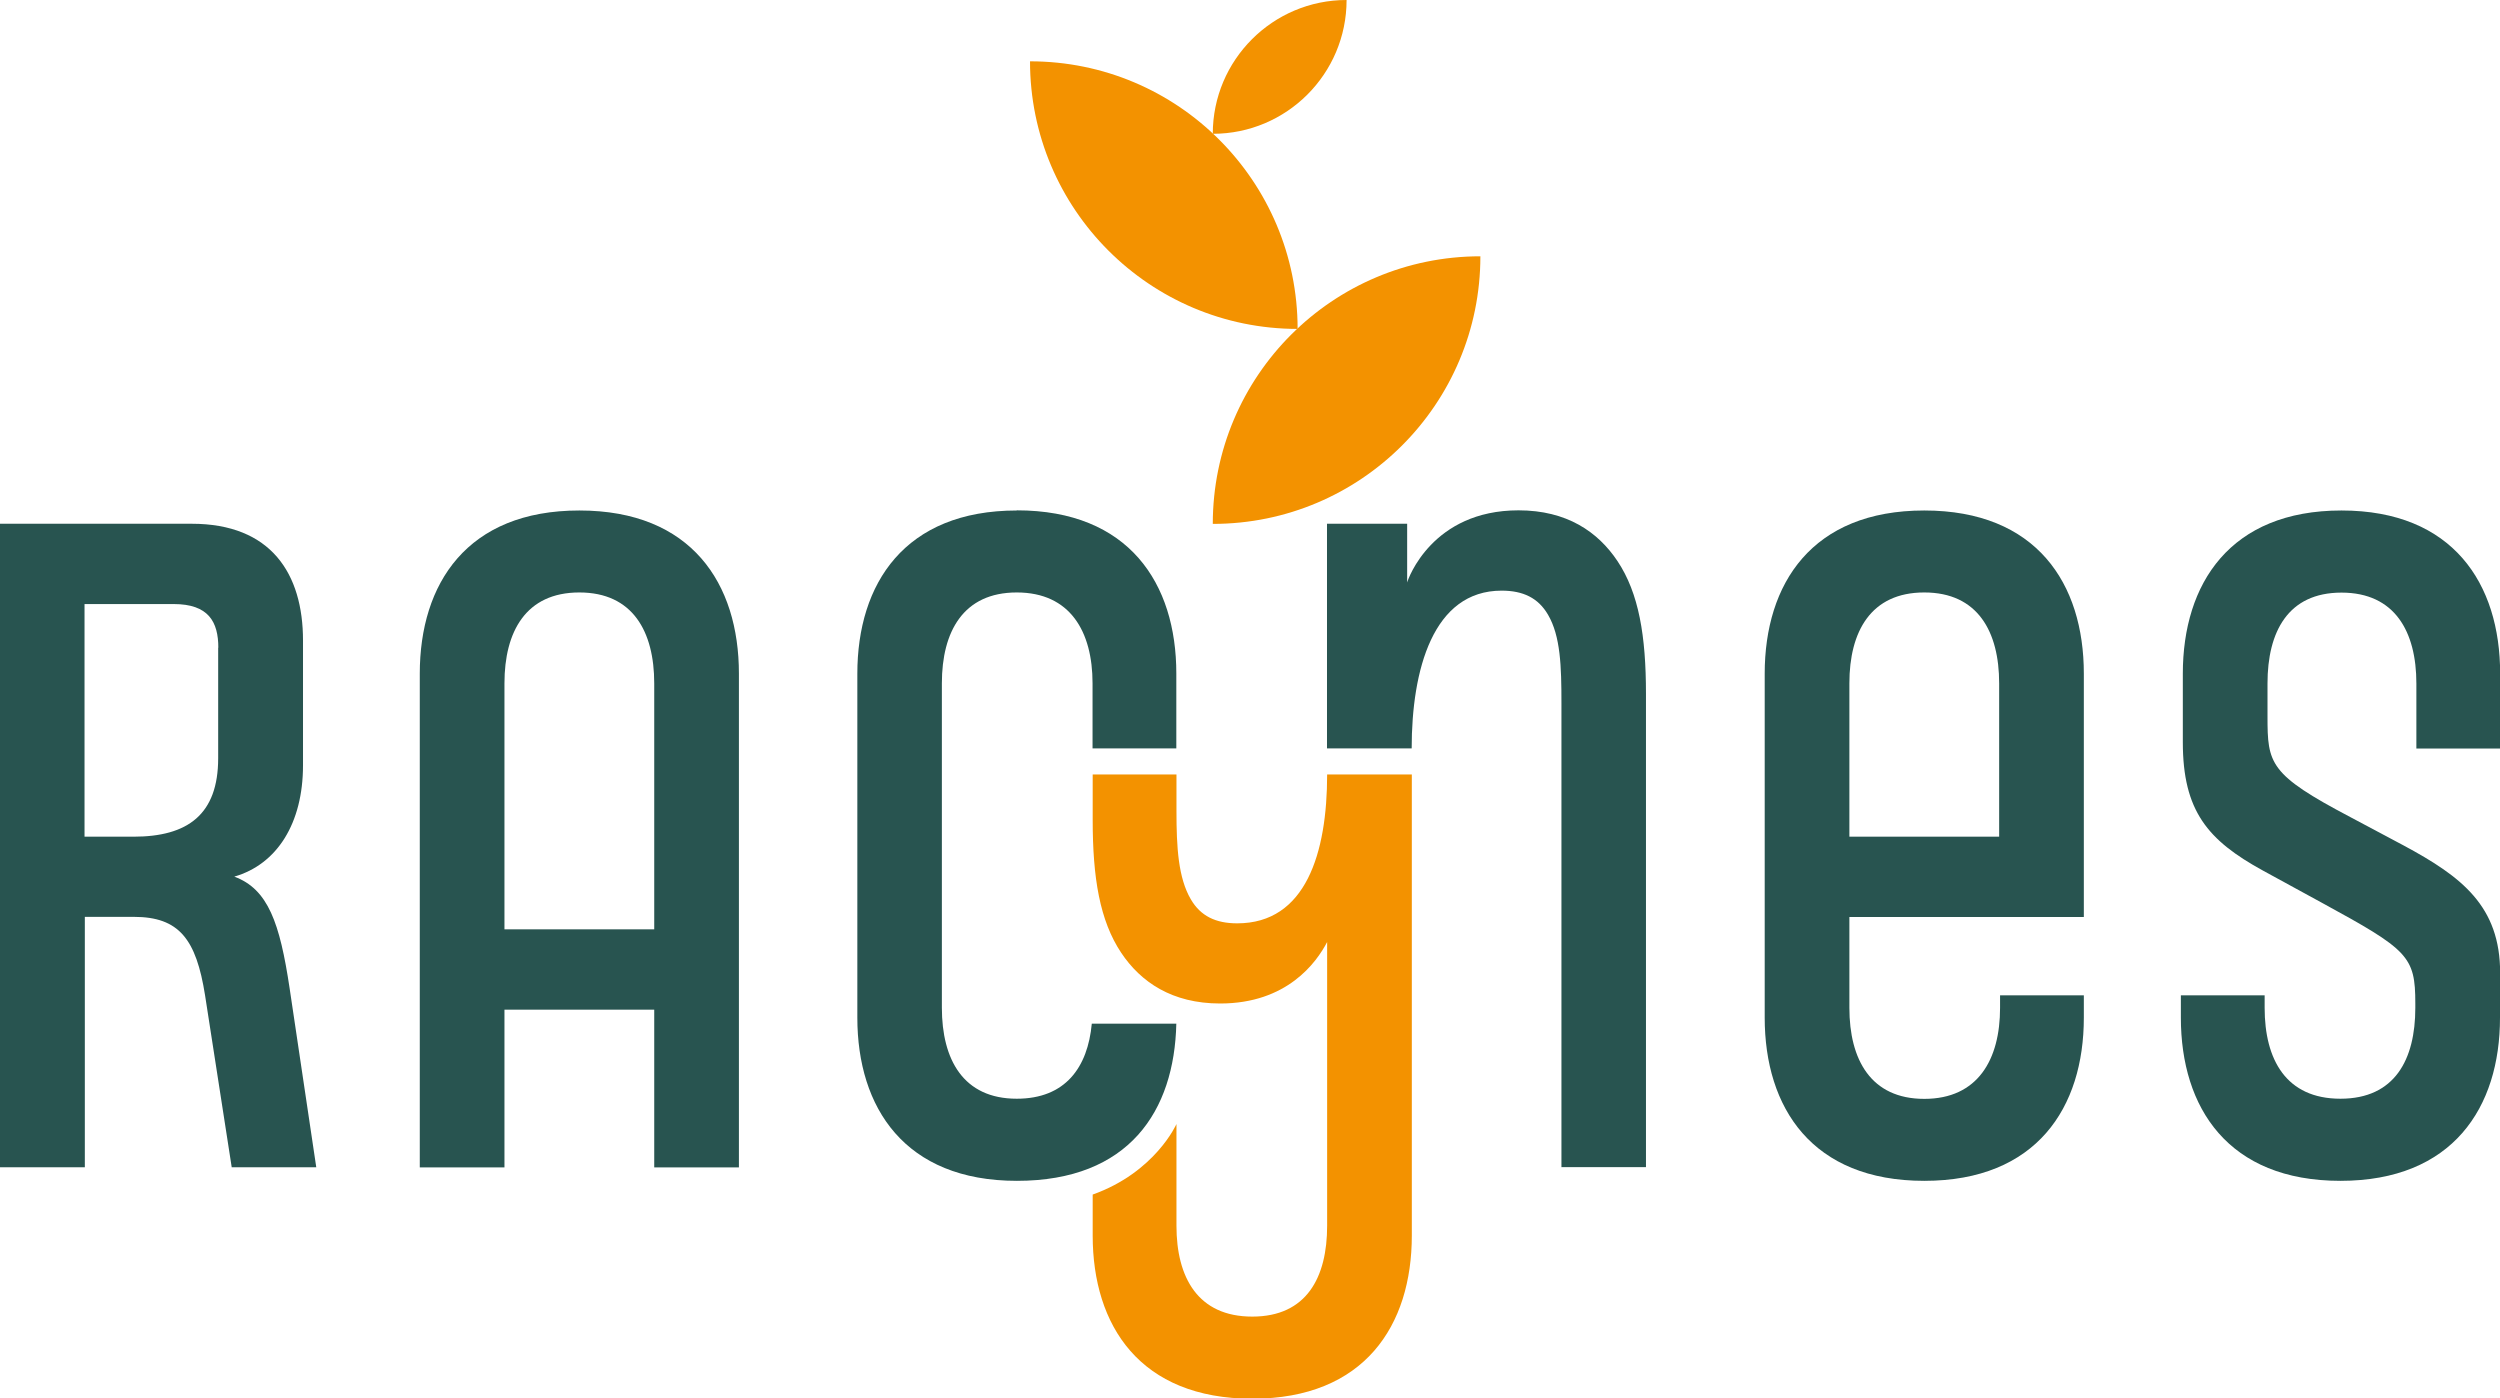
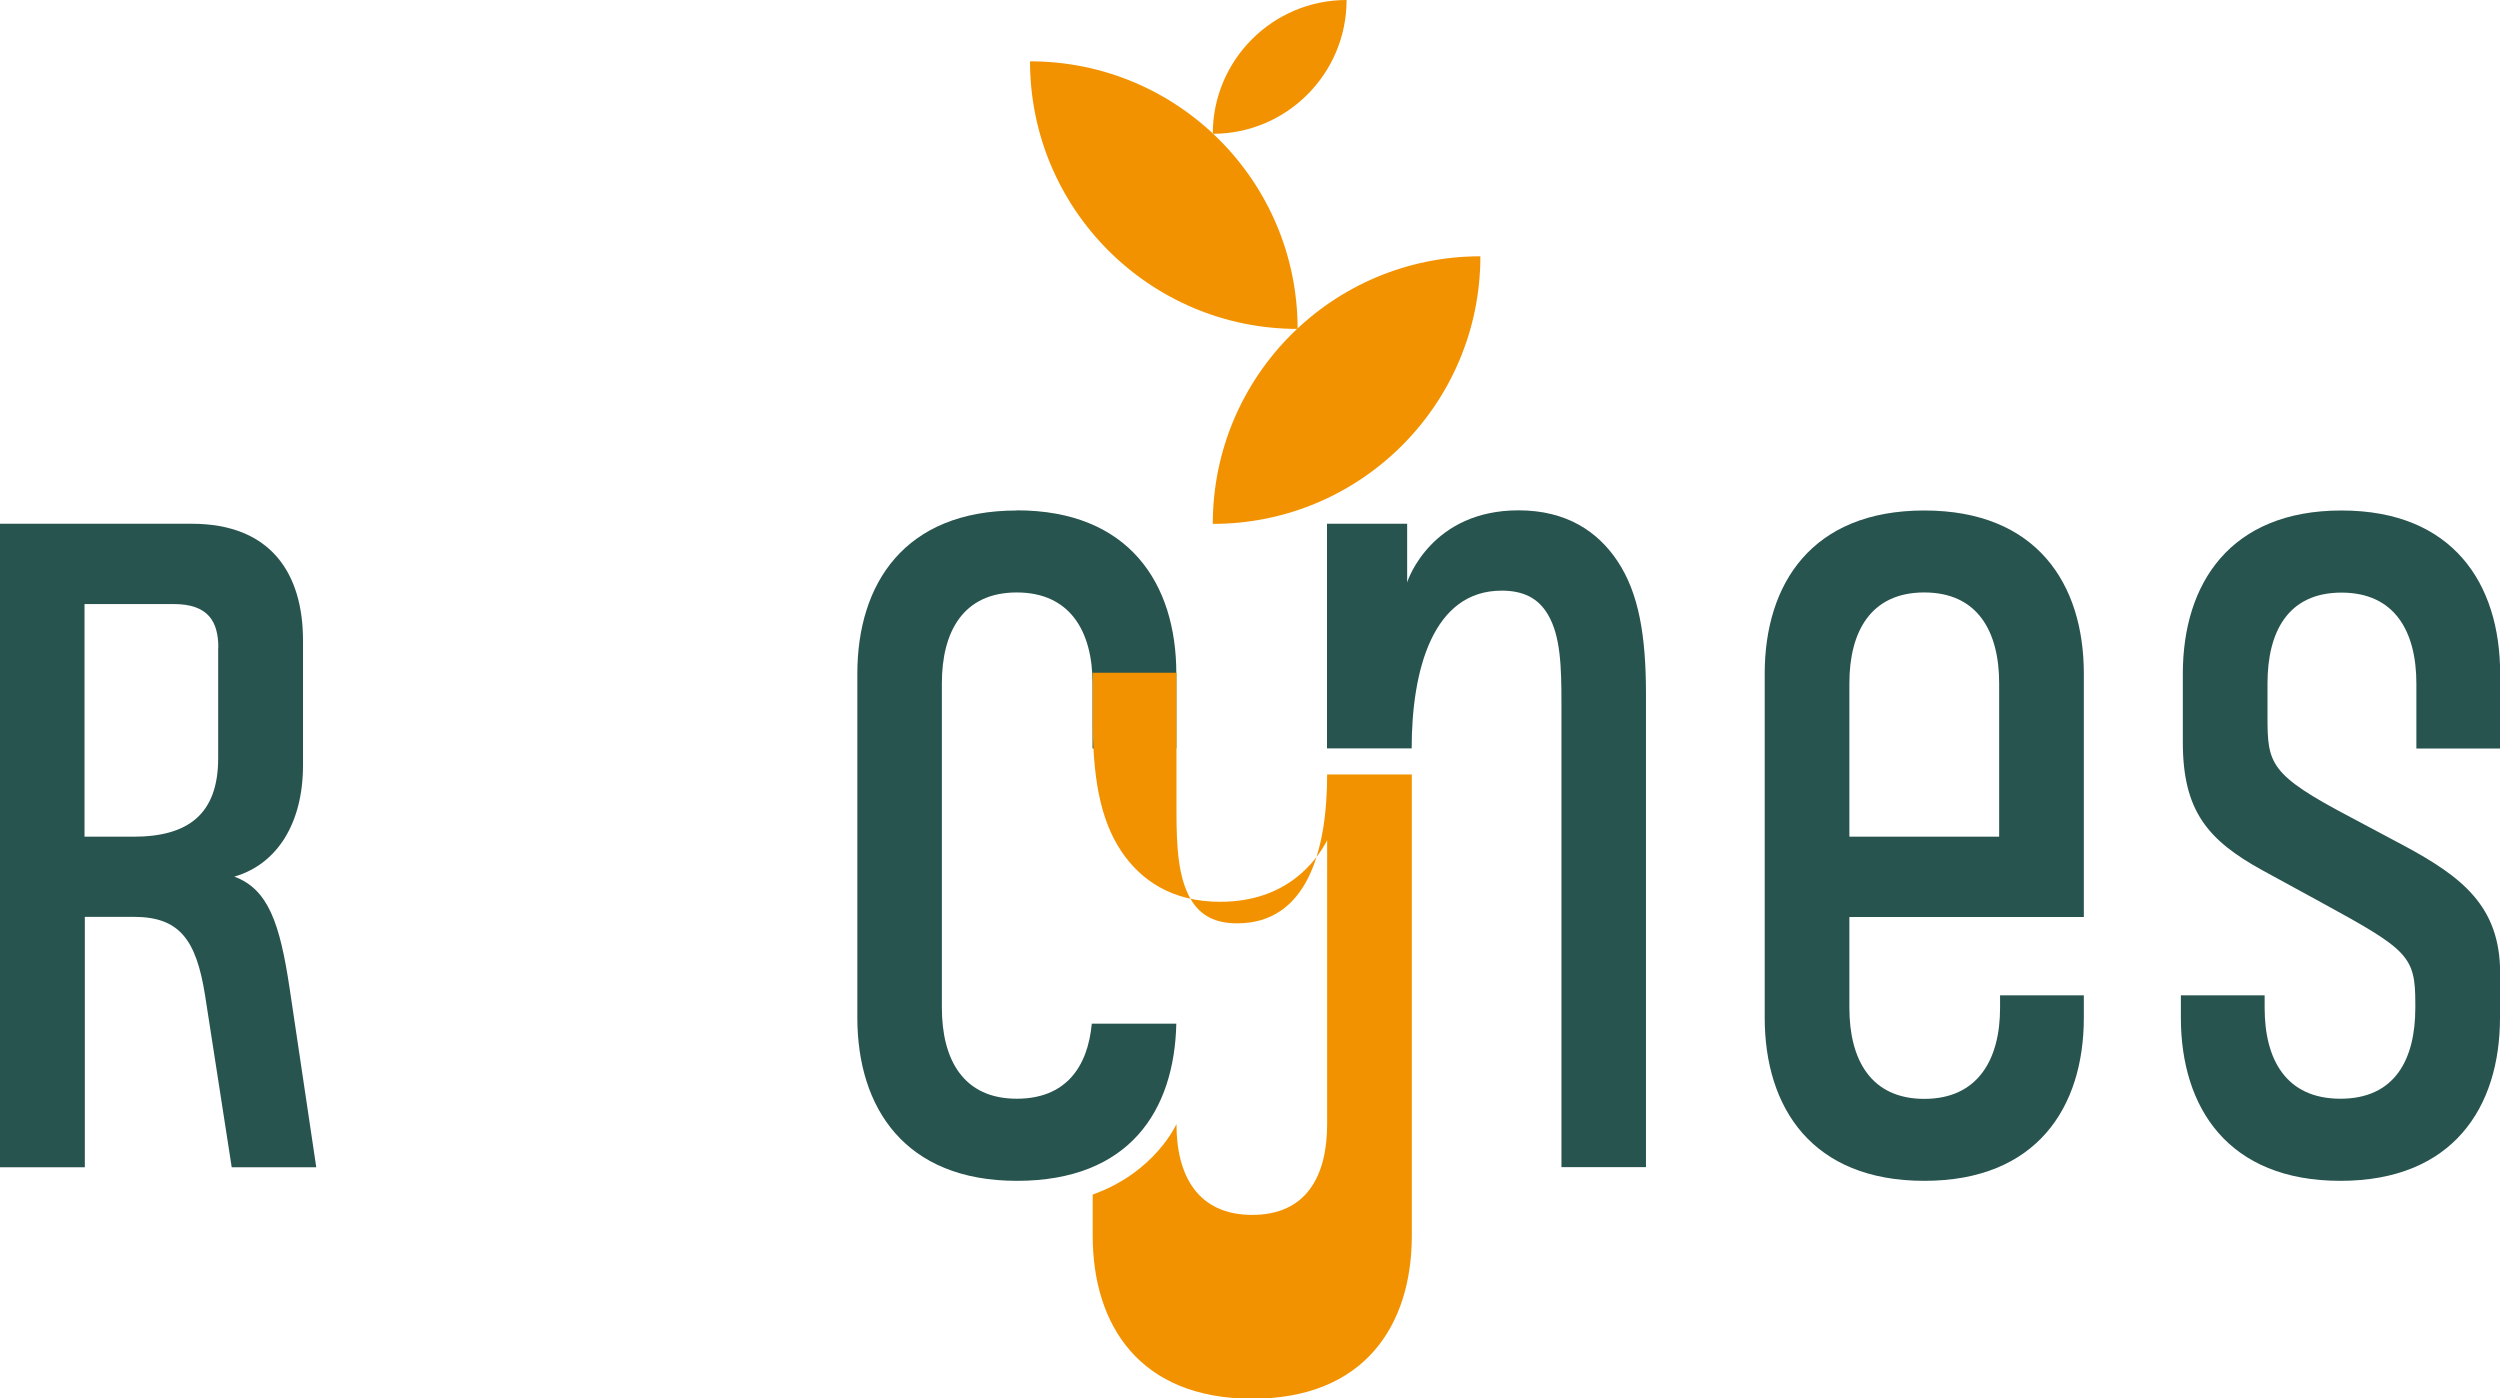
<svg xmlns="http://www.w3.org/2000/svg" id="Calque_2" data-name="Calque 2" viewBox="0 0 165.92 92.81">
  <defs>
    <style>      .cls-1 {        fill: #285450;      }      .cls-1, .cls-2 {        stroke-width: 0px;      }      .cls-2 {        fill: #f39200;      }    </style>
  </defs>
  <g id="Calque_1-2" data-name="Calque 1">
    <g>
      <path class="cls-1" d="M15.38,77.48l-1.77-11.42c-.59-3.73-1.72-5.21-4.73-5.21h-3.25v16.62H0v-42.71h12.72c5.27,0,7.39,3.31,7.39,7.75v8.28c0,3.85-1.72,6.57-4.56,7.39,2.25.83,3.02,3.08,3.67,7.4l1.77,11.89h-5.62ZM14.49,42.99c0-1.72-.65-2.9-2.96-2.9h-5.92v15.44h3.25c3.61,0,5.62-1.48,5.62-5.21v-7.34Z" />
-       <path class="cls-1" d="M43.42,77.48v-10.47h-9.94v10.47h-5.62v-32.77c0-5.98,3.14-10.83,10.59-10.83s10.59,4.85,10.59,10.83v32.77h-5.62ZM33.48,61.68h9.94v-16.33c0-3.43-1.42-6.03-4.97-6.03s-4.97,2.6-4.97,6.03v16.33Z" />
      <path class="cls-1" d="M103.63,77.48v-30.82c0-2.43-.06-4.44-.89-5.86-.65-1.12-1.66-1.6-3.08-1.6-4.56,0-5.97,5.26-5.97,10.47h-5.62v-14.91h5.32v3.9c.06-.24,1.66-4.79,7.39-4.79,3.2,0,5.27,1.42,6.57,3.37,1.42,2.13,1.89,4.97,1.89,8.81v31.41h-5.62Z" />
      <path class="cls-1" d="M138.3,66.06v1.48c0,5.97-3.14,10.83-10.59,10.83s-10.59-4.85-10.59-10.83v-22.83c0-5.98,3.14-10.83,10.59-10.83s10.59,4.85,10.59,10.83v16.15h-15.56v6.03c0,3.43,1.42,6.04,4.97,6.04s5.03-2.6,5.03-6.04v-.83h5.56ZM122.74,55.53h9.94v-10.18c0-3.43-1.42-6.03-4.97-6.03s-4.97,2.6-4.97,6.03v10.18Z" />
      <path class="cls-1" d="M165.92,67.54c0,5.97-3.14,10.83-10.59,10.83s-10.59-4.85-10.59-10.83v-1.48h5.56v.83c0,3.43,1.42,6.03,5.03,6.03s4.97-2.6,4.97-6.03v-.3c0-3.13-.47-3.55-6.21-6.68l-3.9-2.13c-3.67-2.01-5.32-3.96-5.32-8.52v-4.55c0-5.98,3.14-10.83,10.53-10.83s10.53,4.85,10.53,10.83v4.97h-5.56v-4.32c0-3.43-1.42-6.03-4.97-6.03s-4.91,2.6-4.91,6.03v2.19c0,3.14.12,3.85,5.5,6.68l3.55,1.89c3.85,2.07,6.39,4.02,6.39,8.46v2.96Z" />
      <path class="cls-1" d="M67.49,33.88c-7.45,0-10.59,4.85-10.59,10.83v22.83c0,5.97,3.14,10.83,10.59,10.83s10.45-4.64,10.58-10.43h-5.61c-.27,2.9-1.75,4.98-4.98,4.98-3.55,0-4.97-2.6-4.97-6.04v-21.53c0-3.43,1.42-6.03,4.97-6.03s5.03,2.6,5.03,6.03v4.32h5.56v-4.97c0-5.98-3.14-10.83-10.59-10.83" />
    </g>
-     <path class="cls-2" d="M78.08,51.39v2.43c0,2.43.12,4.44.95,5.86.65,1.12,1.66,1.6,3.08,1.6,4.56,0,5.97-4.67,5.97-9.88h5.62v30.6c0,5.97-3.14,10.83-10.59,10.83s-10.59-4.85-10.59-10.83v-2.72c4.15-1.48,5.56-4.68,5.56-4.68v6.75c0,3.43,1.42,6.03,5.03,6.03s4.97-2.6,4.97-6.03v-18.83c-.71,1.36-2.66,4.08-7.1,4.08-3.19,0-5.27-1.42-6.57-3.37-1.42-2.13-1.89-4.97-1.89-8.81v-3.02h5.56Z" />
+     <path class="cls-2" d="M78.08,51.39v2.43c0,2.43.12,4.44.95,5.86.65,1.12,1.66,1.6,3.08,1.6,4.56,0,5.97-4.67,5.97-9.88h5.62v30.6c0,5.97-3.14,10.83-10.59,10.83s-10.59-4.85-10.59-10.83v-2.72c4.15-1.48,5.56-4.68,5.56-4.68c0,3.43,1.42,6.03,5.03,6.03s4.97-2.6,4.97-6.03v-18.83c-.71,1.36-2.66,4.08-7.1,4.08-3.19,0-5.27-1.42-6.57-3.37-1.42-2.13-1.89-4.97-1.89-8.81v-3.02h5.56Z" />
    <path class="cls-2" d="M98.25,17.01c-9.81,0-17.76,7.95-17.76,17.76,9.81,0,17.76-7.95,17.76-17.76" />
    <path class="cls-2" d="M89.37,0c-4.9,0-8.88,3.98-8.88,8.88,4.9,0,8.88-3.98,8.88-8.88" />
    <path class="cls-2" d="M68.36,4.07c0,9.81,7.95,17.76,17.76,17.76,0-9.81-7.95-17.76-17.76-17.76" />
  </g>
</svg>